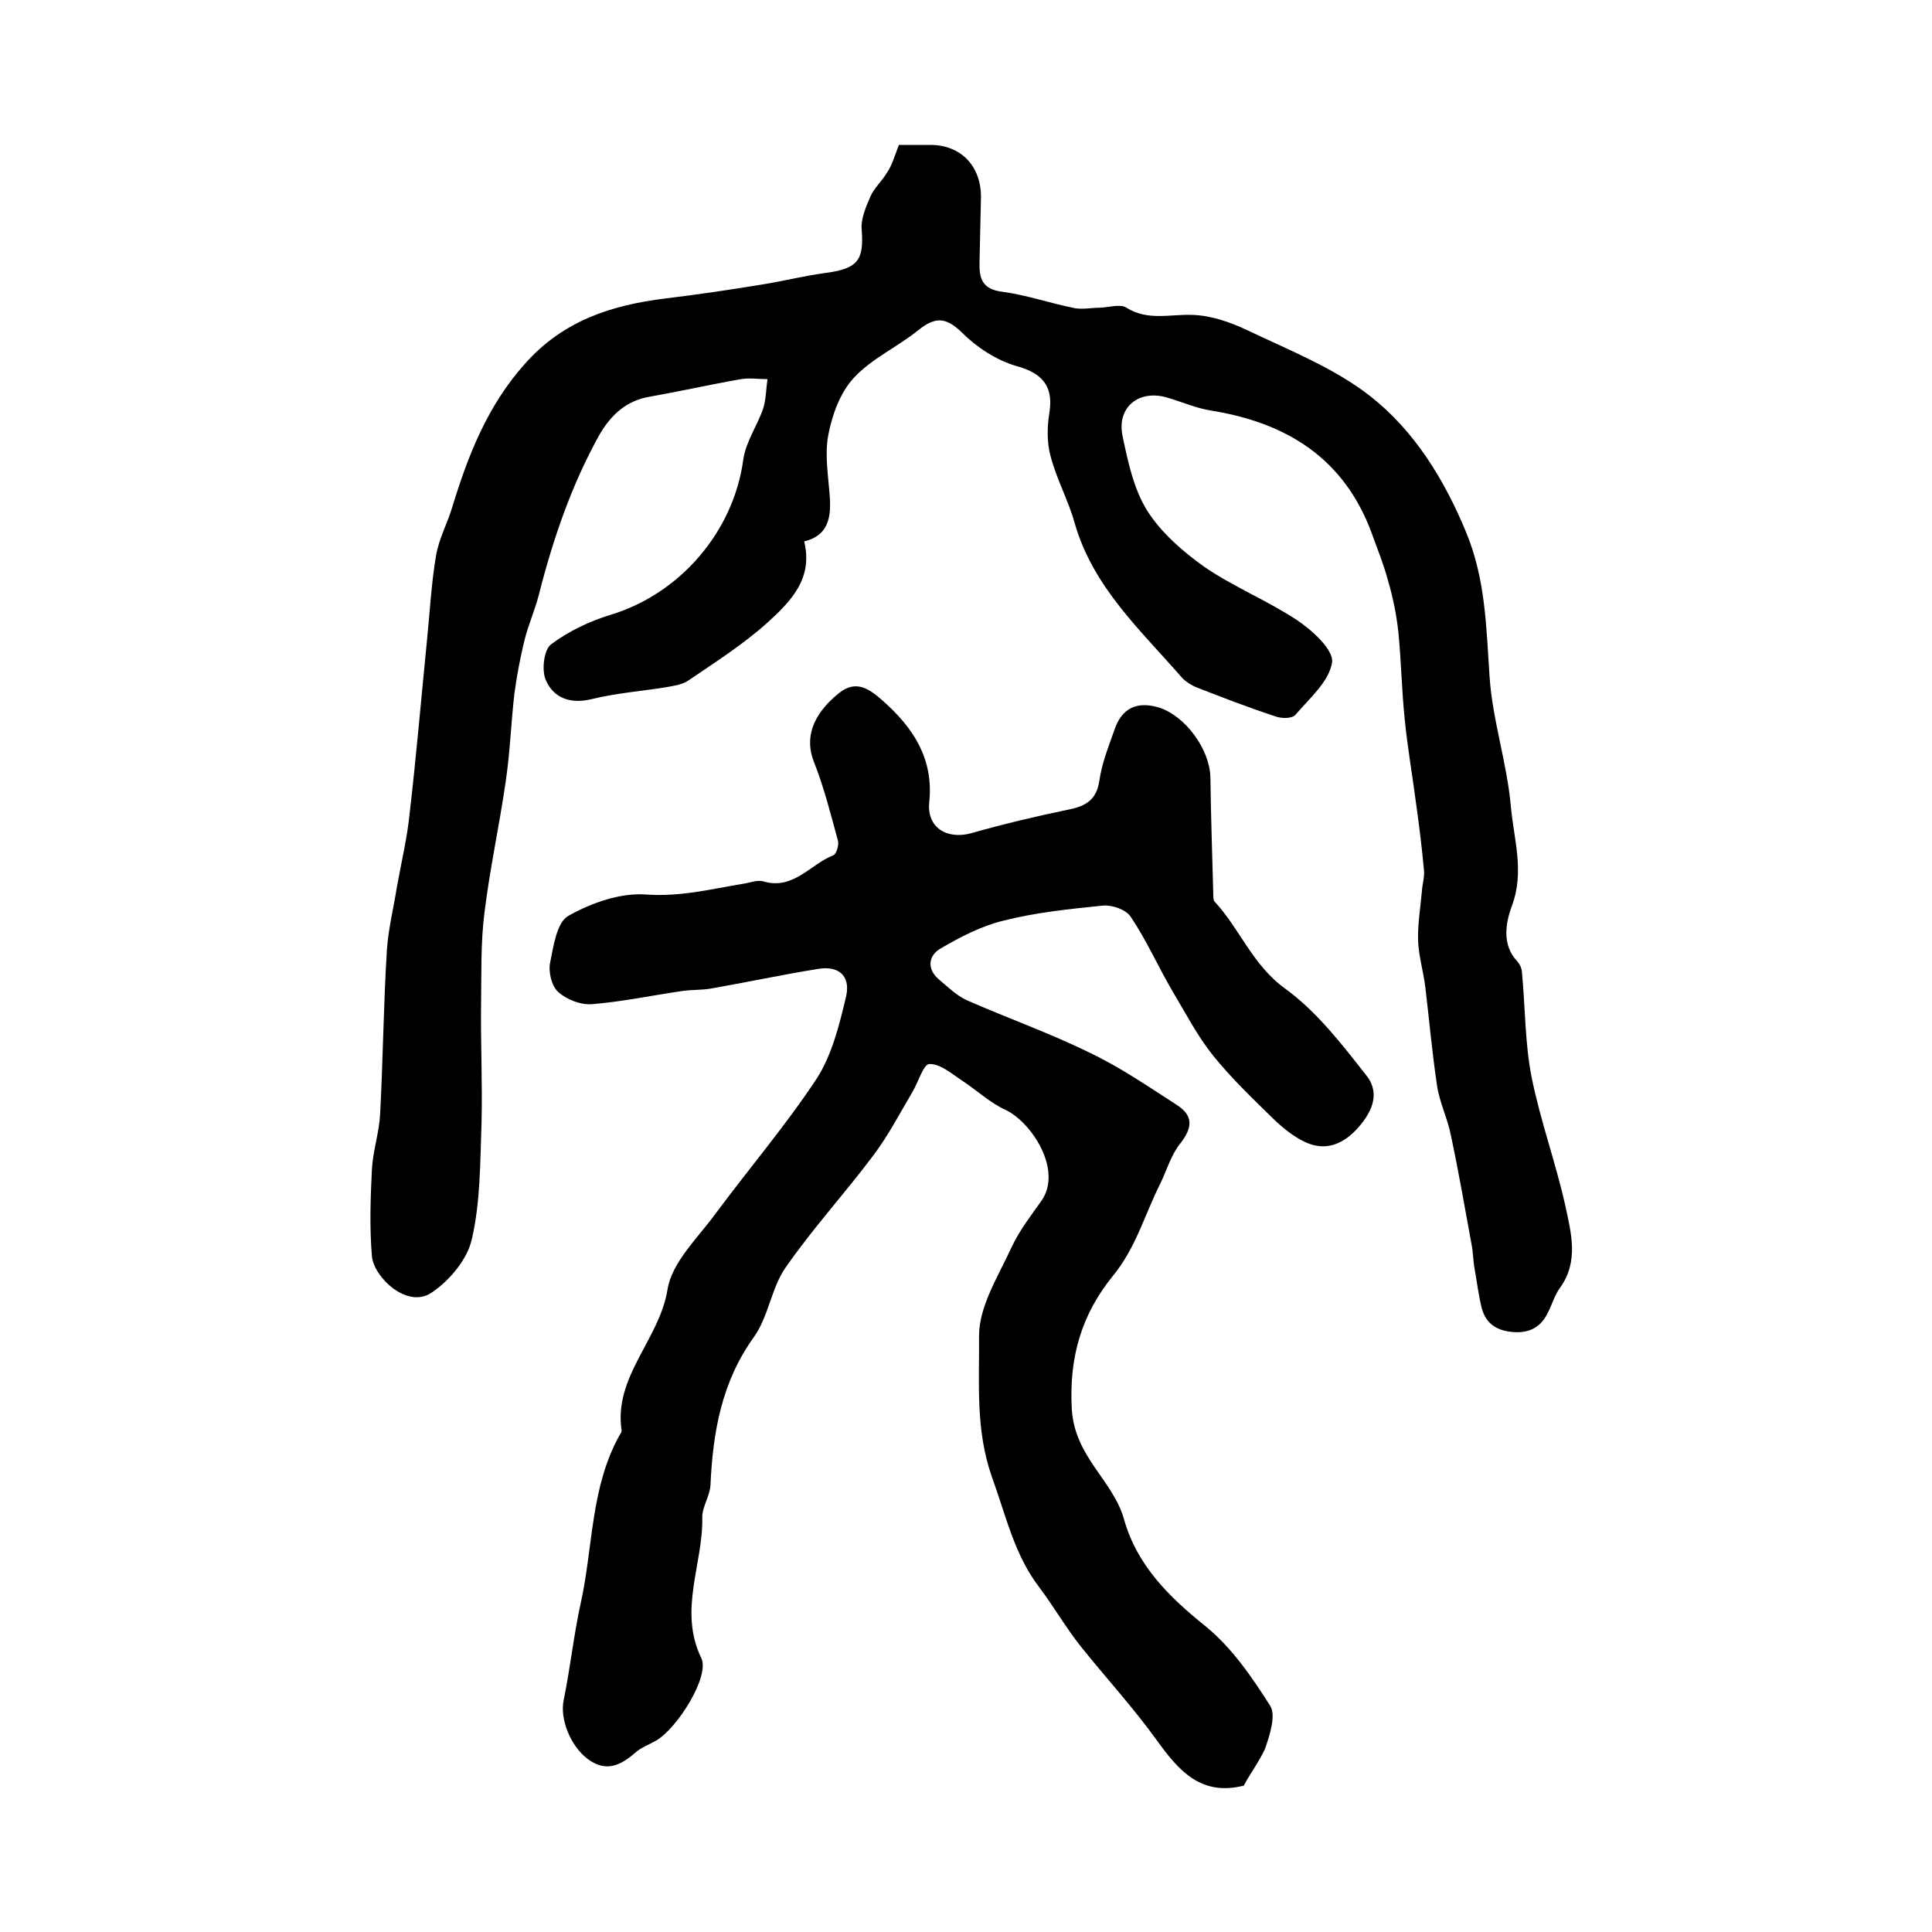
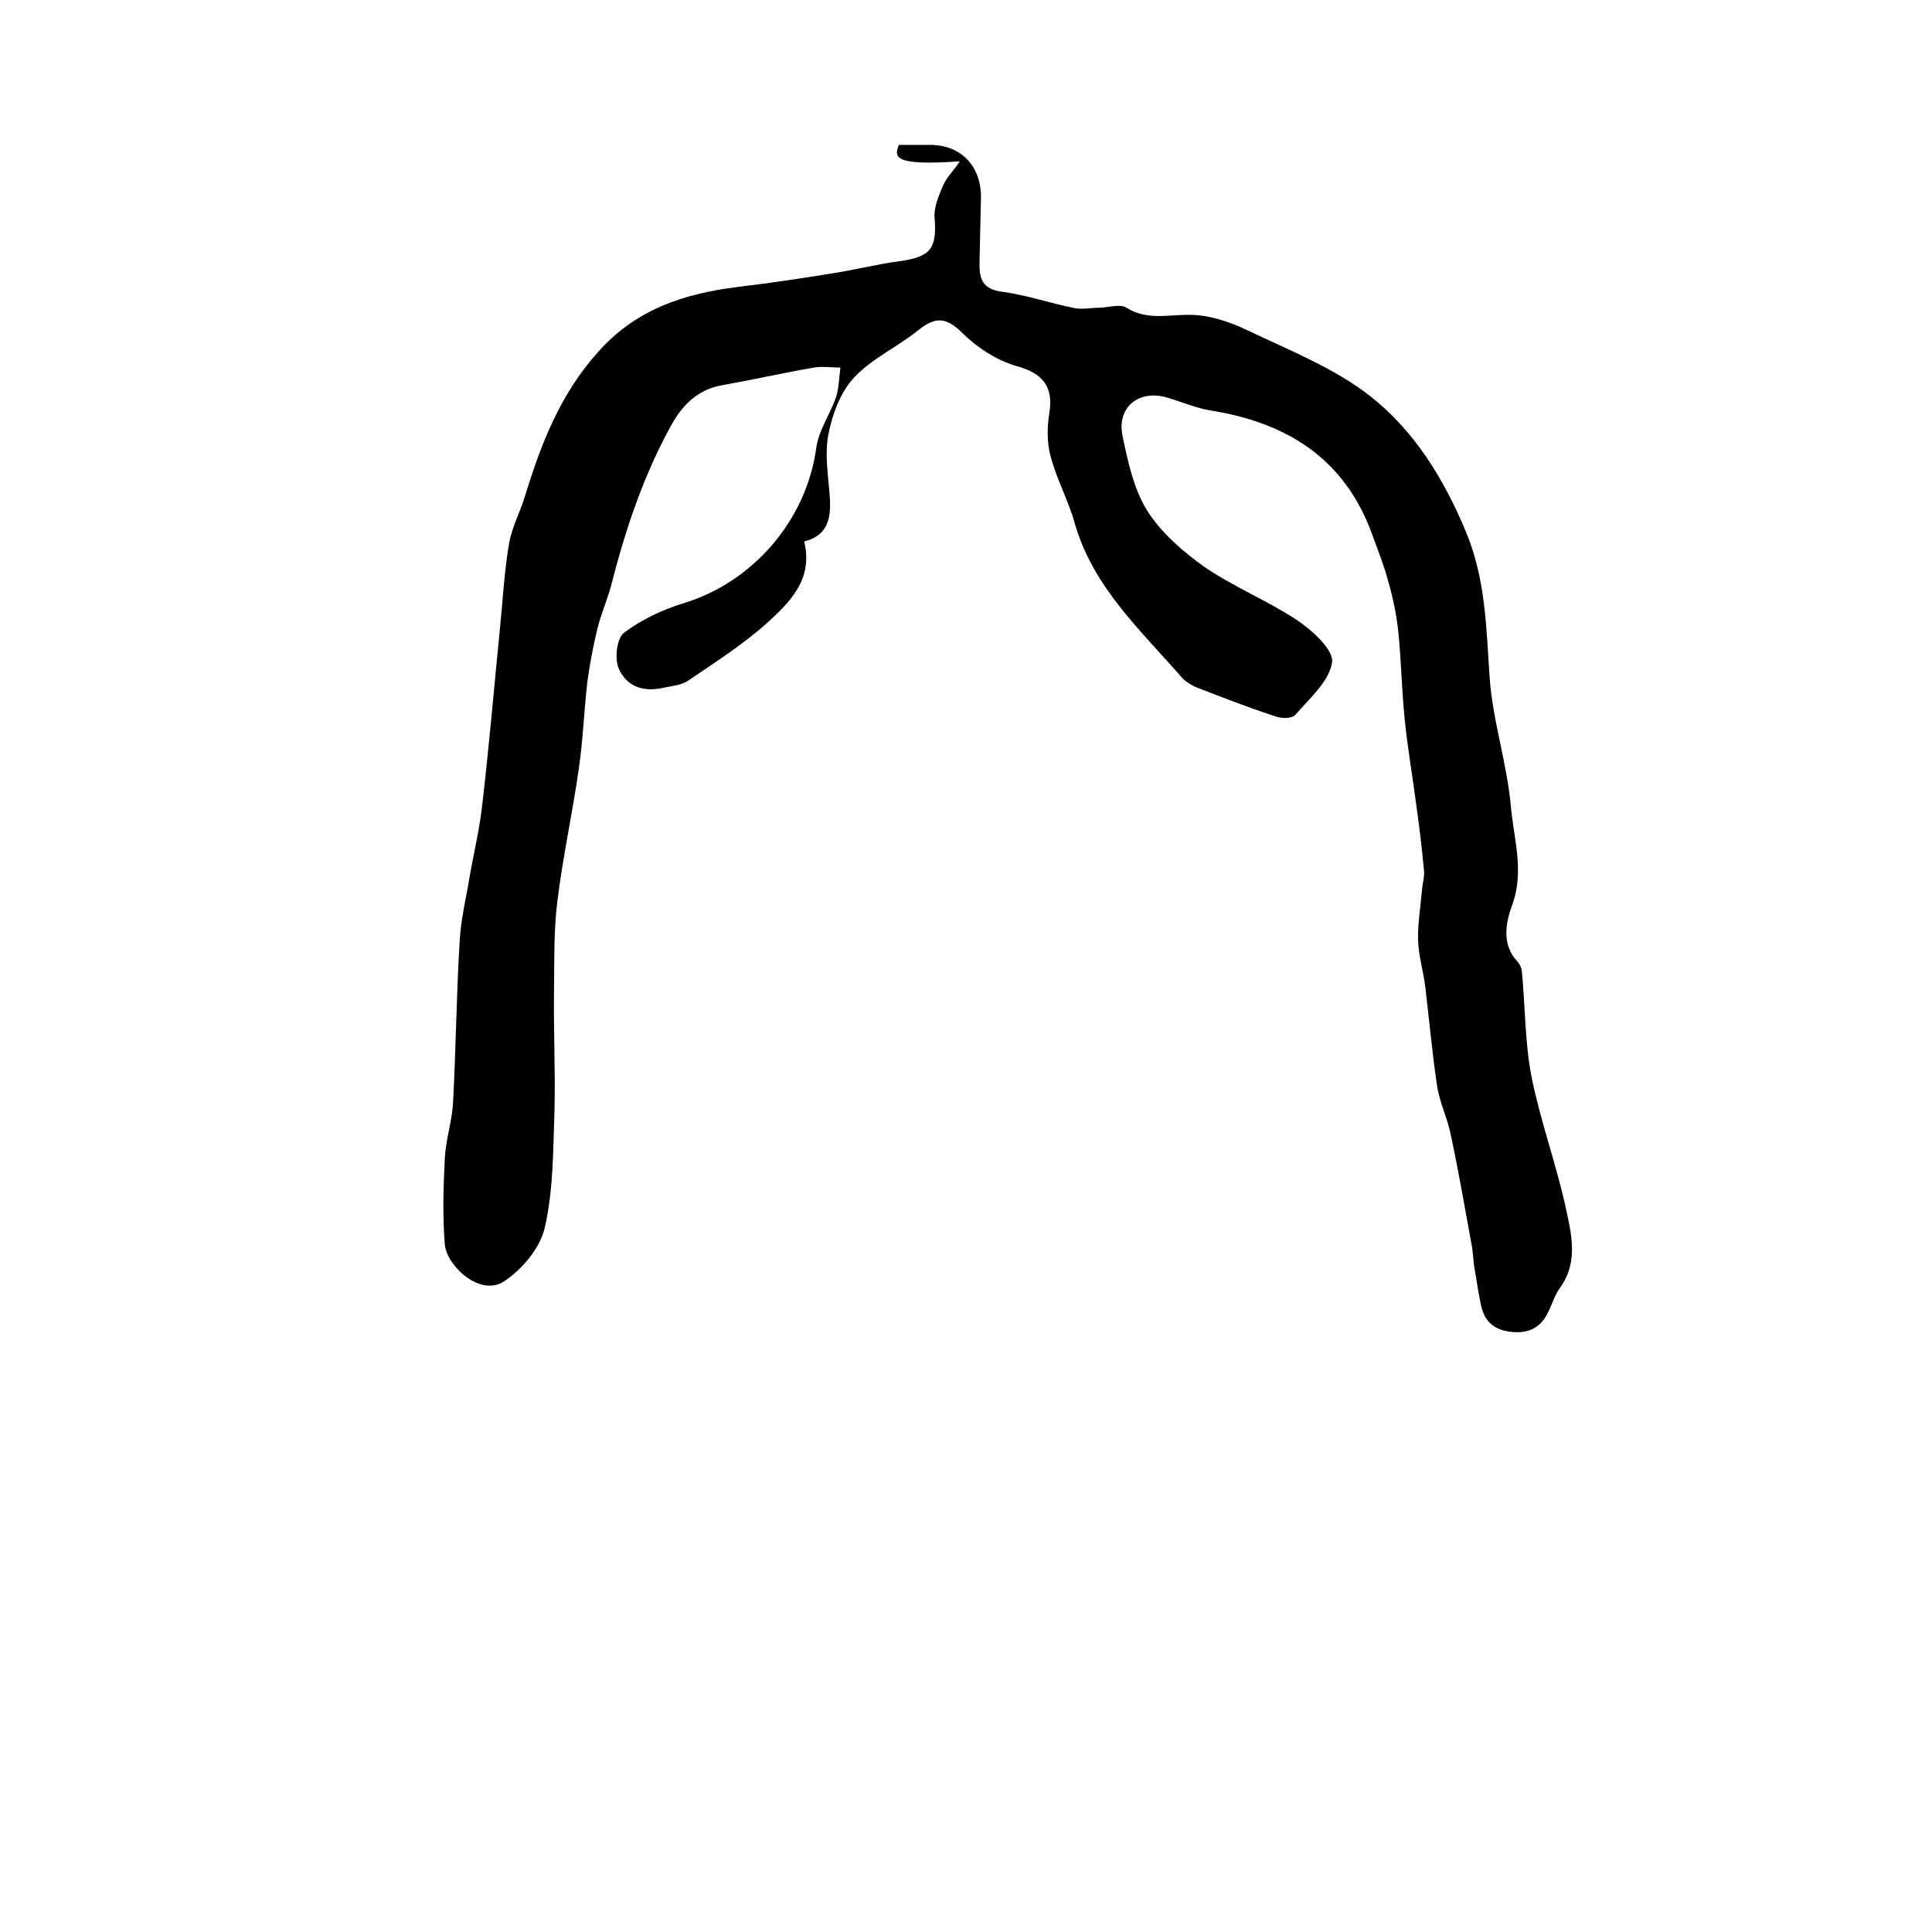
<svg xmlns="http://www.w3.org/2000/svg" version="1.1" id="图层_1" x="0px" y="0px" viewBox="0 0 400 400" style="enable-background:new 0 0 400 400;" xml:space="preserve">
  <style type="text/css">
	.st0{fill:#FFFFFF;}
</style>
  <g>
-     <path d="M186.1,30c2.2,0,4.4,0,6.5,0c6.3,0,10.5,4.3,10.5,10.8c-0.1,4.5-0.2,9-0.3,13.5c-0.1,3.4,0.6,5.6,4.7,6.1   c5.1,0.7,10,2.4,15,3.4c1.7,0.3,3.6-0.1,5.4-0.1c1.8-0.1,4.1-0.8,5.3,0c4.5,2.8,9.1,1.3,13.7,1.5c3.8,0.1,7.8,1.5,11.2,3.1   c8.8,4.2,18.2,7.9,25.7,13.8c9,7.1,15.2,17.1,19.7,28c4.1,9.8,4.2,19.8,4.9,30c0.6,9,3.6,17.8,4.4,26.8c0.6,6.8,2.9,13.6,0.2,20.7   c-1.2,3.3-2.2,8,1.2,11.5c0.5,0.6,0.9,1.5,0.9,2.2c0.7,7.2,0.6,14.6,2,21.7c1.8,9,5,17.7,7,26.7c1.2,5.6,2.8,11.5-1.1,16.9   c-1.1,1.5-1.6,3.3-2.4,4.9c-1.4,3.1-3.7,4.5-7.1,4.3c-3.4-0.2-5.8-1.6-6.7-4.9c-0.7-2.7-1-5.5-1.5-8.2c-0.3-1.6-0.3-3.3-0.6-4.9   c-1.4-7.6-2.7-15.2-4.3-22.7c-0.7-3.6-2.4-6.9-2.9-10.5c-1-6.7-1.6-13.5-2.4-20.2c-0.4-3.3-1.4-6.5-1.5-9.7   c-0.1-3.4,0.5-6.9,0.8-10.3c0.1-1.5,0.6-2.9,0.4-4.4c-0.4-4.3-0.9-8.5-1.5-12.8c-0.8-6.2-1.9-12.4-2.5-18.6   c-0.6-5.9-0.7-11.9-1.3-17.9c-0.4-3.5-1.1-7-2.1-10.4c-0.9-3.4-2.2-6.6-3.4-9.9c-5.7-15.5-17.6-22.9-33.3-25.4   c-3.1-0.5-6-1.8-9.1-2.7c-5.8-1.7-10.4,2-9.2,7.9c1.1,5.3,2.3,11,5.1,15.5c2.9,4.6,7.4,8.5,11.9,11.7c6,4.1,12.9,6.9,19,10.9   c3.2,2.1,7.7,6.2,7.4,8.8c-0.6,4-4.7,7.5-7.6,10.9c-0.7,0.8-2.9,0.8-4.2,0.3c-5.5-1.8-10.9-3.9-16.3-6c-1-0.4-2.1-1.1-2.9-1.9   c-8.6-9.9-18.5-18.8-22.3-32.1c-1.3-4.7-3.8-9.2-5-13.9c-0.8-2.9-0.7-6.2-0.2-9.2c0.8-5.4-1.7-8-6.8-9.4c-4.2-1.2-8.3-3.9-11.4-7   c-3.3-3.2-5.5-3.2-8.9-0.5c-4.3,3.5-9.7,5.9-13.4,9.9c-2.8,3-4.5,7.6-5.3,11.8c-0.8,4.1,0,8.6,0.3,12.9c0.3,4.4-0.4,8-5.3,9.2   c1.9,7.8-2.9,12.5-7.6,16.8c-5,4.5-10.8,8.2-16.4,12c-1.3,0.9-3.1,1.1-4.7,1.4c-5,0.8-10.2,1.2-15.1,2.4c-4.4,1.1-8,0-9.7-3.9   c-0.9-2-0.4-6.3,1.1-7.4c3.6-2.7,8-4.8,12.3-6.1c14.5-4.4,25.5-17.3,27.5-32.2c0.5-3.6,2.9-7,4.1-10.5c0.6-1.9,0.6-4,0.9-6.1   c-1.9,0-3.8-0.3-5.5,0c-6.3,1.1-12.5,2.5-18.7,3.6c-5.1,0.8-8.3,3.9-10.7,8.1c-5.7,10.3-9.5,21.4-12.4,32.8c-0.8,3.2-2.2,6.3-3,9.5   c-0.9,3.7-1.6,7.4-2.1,11.1c-0.7,6.1-0.9,12.2-1.8,18.2c-1.3,9.1-3.3,18.1-4.4,27.2c-0.8,6.2-0.6,12.6-0.7,18.9   c-0.1,8.2,0.3,16.3,0.1,24.5c-0.3,8.1-0.2,16.3-2,24.1c-0.9,4.2-4.6,8.6-8.3,11.1c-5.1,3.5-12-3.2-12.4-7.5c-0.5-6-0.3-12,0-18   c0.2-3.8,1.5-7.6,1.7-11.4c0.6-11.3,0.7-22.7,1.4-34c0.3-4.4,1.4-8.8,2.1-13.2c0.9-5,2.1-10,2.6-15c1.4-12,2.4-23.9,3.6-35.9   c0.6-5.9,0.9-11.9,1.9-17.7c0.6-3.4,2.3-6.5,3.3-9.8c3.3-10.8,7.3-21.1,15.1-29.8c7.9-8.9,17.8-12.1,29-13.5   c6.7-0.8,13.4-1.8,20.1-2.9c4.4-0.7,8.7-1.8,13.2-2.4c6.6-0.9,7.9-2.6,7.4-9c-0.2-2.2,0.9-4.7,1.8-6.8c0.8-1.8,2.4-3.2,3.4-4.9   C184.6,34.4,185.2,32.4,186.1,30z" />
-     <path d="M257.5,369.7c-8.8,2.2-13.4-3-18-9.4c-4.9-6.8-10.6-13-15.8-19.5c-3-3.8-5.5-8.1-8.4-12c-5.3-6.8-7-15-9.9-22.9   c-3.5-9.9-2.6-19.7-2.7-29.3c0-6.2,4-12.4,6.8-18.5c1.6-3.4,4-6.5,6.2-9.6c4.3-6.4-2.2-16.2-7.5-18.7c-3.3-1.5-6.1-4.2-9.2-6.2   c-2.1-1.4-4.4-3.4-6.6-3.3c-1.2,0-2.3,3.8-3.5,5.8c-2.6,4.4-5,9-8,13c-5.9,7.9-12.7,15.3-18.3,23.4c-2.9,4.2-3.5,10.1-6.5,14.3   c-6.7,9.3-8.5,19.7-9,30.6c-0.1,2.3-1.7,4.5-1.7,6.7c0.2,9.7-5,19.3-0.2,29.2c1.8,3.7-4.9,14.5-9.4,17.1c-1.4,0.8-3.1,1.4-4.3,2.5   c-3,2.6-6,4.1-9.8,1.3c-3.7-2.8-5.8-8.4-5-12.2c1.4-6.8,2.1-13.7,3.6-20.4c2.5-11.5,2-23.8,8-34.5c0.2-0.3,0.4-0.6,0.4-0.9   c-1.7-11.2,7.8-18.8,9.5-29.2c0.9-5.7,6.3-10.7,10-15.8c6.9-9.3,14.5-18.2,20.9-27.9c3.2-5,4.7-11.2,6.1-17.1   c0.9-4.2-1.6-6.3-5.8-5.6c-7.5,1.2-14.9,2.8-22.4,4.1c-1.9,0.3-4,0.2-5.9,0.5c-6.2,0.9-12.3,2.2-18.5,2.7c-2.3,0.2-5.2-0.9-7-2.5   c-1.4-1.2-2.1-4.2-1.7-6.1c0.7-3.5,1.4-8.4,3.8-9.7c4.8-2.7,10.8-4.8,16.1-4.4c7,0.5,13.3-1.1,19.9-2.2c1.5-0.2,3.1-0.9,4.4-0.5   c6.2,1.8,9.7-3.6,14.4-5.4c0.7-0.3,1.2-2.1,1-3c-1.5-5.5-2.9-11.1-5-16.4c-1.9-4.8-0.4-9.7,5.2-14.2c3.7-3,6.6-0.6,9.2,1.7   c6.2,5.5,10.4,11.9,9.5,20.8c-0.6,5.3,3.6,7.9,8.7,6.5c6.7-1.9,13.4-3.5,20.2-4.9c3.5-0.7,5.7-2,6.3-5.9c0.5-3.6,1.9-7.1,3.1-10.5   c1.5-4.6,4.7-6.1,9.3-4.7c5.5,1.8,10.5,8.7,10.6,14.5c0.1,8.1,0.4,16.2,0.6,24.3c0,0.5,0,1.1,0.3,1.4c5.2,5.6,7.8,13.1,14.6,18   c6.6,4.8,11.8,11.6,16.9,18.1c2.9,3.8,0.9,7.8-2.3,11.2c-3.2,3.3-6.8,4.3-10.8,2.3c-2.2-1.1-4.2-2.7-6-4.4   c-4.4-4.3-8.9-8.6-12.7-13.3c-3.3-4.1-5.7-8.8-8.4-13.3c-3-5.1-5.4-10.6-8.7-15.5c-1-1.5-3.9-2.5-5.8-2.3   c-6.9,0.7-13.8,1.4-20.5,3.1c-4.6,1.1-9,3.4-13.1,5.8c-2.4,1.4-2.9,4.1-0.4,6.3c1.9,1.6,3.7,3.4,5.9,4.4   c8.4,3.7,17.2,6.8,25.5,10.9c6.3,3,12.1,7,18,10.8c3.4,2.2,3.2,4.7,0.7,7.9c-1.9,2.3-2.8,5.5-4.1,8.2c-3.3,6.5-5.1,13.5-10,19.4   c-6.2,7.7-9,16.4-8.4,27.4c0.6,10,8.5,14.7,10.8,22.8c2.7,9.6,9.3,16.1,16.9,22.2c5.4,4.4,9.6,10.5,13.4,16.5c1.2,2-0.1,6-1.1,8.9   C260.7,364.7,258.9,367.1,257.5,369.7z" />
+     <path d="M186.1,30c2.2,0,4.4,0,6.5,0c6.3,0,10.5,4.3,10.5,10.8c-0.1,4.5-0.2,9-0.3,13.5c-0.1,3.4,0.6,5.6,4.7,6.1   c5.1,0.7,10,2.4,15,3.4c1.7,0.3,3.6-0.1,5.4-0.1c1.8-0.1,4.1-0.8,5.3,0c4.5,2.8,9.1,1.3,13.7,1.5c3.8,0.1,7.8,1.5,11.2,3.1   c8.8,4.2,18.2,7.9,25.7,13.8c9,7.1,15.2,17.1,19.7,28c4.1,9.8,4.2,19.8,4.9,30c0.6,9,3.6,17.8,4.4,26.8c0.6,6.8,2.9,13.6,0.2,20.7   c-1.2,3.3-2.2,8,1.2,11.5c0.5,0.6,0.9,1.5,0.9,2.2c0.7,7.2,0.6,14.6,2,21.7c1.8,9,5,17.7,7,26.7c1.2,5.6,2.8,11.5-1.1,16.9   c-1.1,1.5-1.6,3.3-2.4,4.9c-1.4,3.1-3.7,4.5-7.1,4.3c-3.4-0.2-5.8-1.6-6.7-4.9c-0.7-2.7-1-5.5-1.5-8.2c-0.3-1.6-0.3-3.3-0.6-4.9   c-1.4-7.6-2.7-15.2-4.3-22.7c-0.7-3.6-2.4-6.9-2.9-10.5c-1-6.7-1.6-13.5-2.4-20.2c-0.4-3.3-1.4-6.5-1.5-9.7   c-0.1-3.4,0.5-6.9,0.8-10.3c0.1-1.5,0.6-2.9,0.4-4.4c-0.4-4.3-0.9-8.5-1.5-12.8c-0.8-6.2-1.9-12.4-2.5-18.6   c-0.6-5.9-0.7-11.9-1.3-17.9c-0.4-3.5-1.1-7-2.1-10.4c-0.9-3.4-2.2-6.6-3.4-9.9c-5.7-15.5-17.6-22.9-33.3-25.4   c-3.1-0.5-6-1.8-9.1-2.7c-5.8-1.7-10.4,2-9.2,7.9c1.1,5.3,2.3,11,5.1,15.5c2.9,4.6,7.4,8.5,11.9,11.7c6,4.1,12.9,6.9,19,10.9   c3.2,2.1,7.7,6.2,7.4,8.8c-0.6,4-4.7,7.5-7.6,10.9c-0.7,0.8-2.9,0.8-4.2,0.3c-5.5-1.8-10.9-3.9-16.3-6c-1-0.4-2.1-1.1-2.9-1.9   c-8.6-9.9-18.5-18.8-22.3-32.1c-1.3-4.7-3.8-9.2-5-13.9c-0.8-2.9-0.7-6.2-0.2-9.2c0.8-5.4-1.7-8-6.8-9.4c-4.2-1.2-8.3-3.9-11.4-7   c-3.3-3.2-5.5-3.2-8.9-0.5c-4.3,3.5-9.7,5.9-13.4,9.9c-2.8,3-4.5,7.6-5.3,11.8c-0.8,4.1,0,8.6,0.3,12.9c0.3,4.4-0.4,8-5.3,9.2   c1.9,7.8-2.9,12.5-7.6,16.8c-5,4.5-10.8,8.2-16.4,12c-1.3,0.9-3.1,1.1-4.7,1.4c-4.4,1.1-8,0-9.7-3.9   c-0.9-2-0.4-6.3,1.1-7.4c3.6-2.7,8-4.8,12.3-6.1c14.5-4.4,25.5-17.3,27.5-32.2c0.5-3.6,2.9-7,4.1-10.5c0.6-1.9,0.6-4,0.9-6.1   c-1.9,0-3.8-0.3-5.5,0c-6.3,1.1-12.5,2.5-18.7,3.6c-5.1,0.8-8.3,3.9-10.7,8.1c-5.7,10.3-9.5,21.4-12.4,32.8c-0.8,3.2-2.2,6.3-3,9.5   c-0.9,3.7-1.6,7.4-2.1,11.1c-0.7,6.1-0.9,12.2-1.8,18.2c-1.3,9.1-3.3,18.1-4.4,27.2c-0.8,6.2-0.6,12.6-0.7,18.9   c-0.1,8.2,0.3,16.3,0.1,24.5c-0.3,8.1-0.2,16.3-2,24.1c-0.9,4.2-4.6,8.6-8.3,11.1c-5.1,3.5-12-3.2-12.4-7.5c-0.5-6-0.3-12,0-18   c0.2-3.8,1.5-7.6,1.7-11.4c0.6-11.3,0.7-22.7,1.4-34c0.3-4.4,1.4-8.8,2.1-13.2c0.9-5,2.1-10,2.6-15c1.4-12,2.4-23.9,3.6-35.9   c0.6-5.9,0.9-11.9,1.9-17.7c0.6-3.4,2.3-6.5,3.3-9.8c3.3-10.8,7.3-21.1,15.1-29.8c7.9-8.9,17.8-12.1,29-13.5   c6.7-0.8,13.4-1.8,20.1-2.9c4.4-0.7,8.7-1.8,13.2-2.4c6.6-0.9,7.9-2.6,7.4-9c-0.2-2.2,0.9-4.7,1.8-6.8c0.8-1.8,2.4-3.2,3.4-4.9   C184.6,34.4,185.2,32.4,186.1,30z" />
  </g>
</svg>